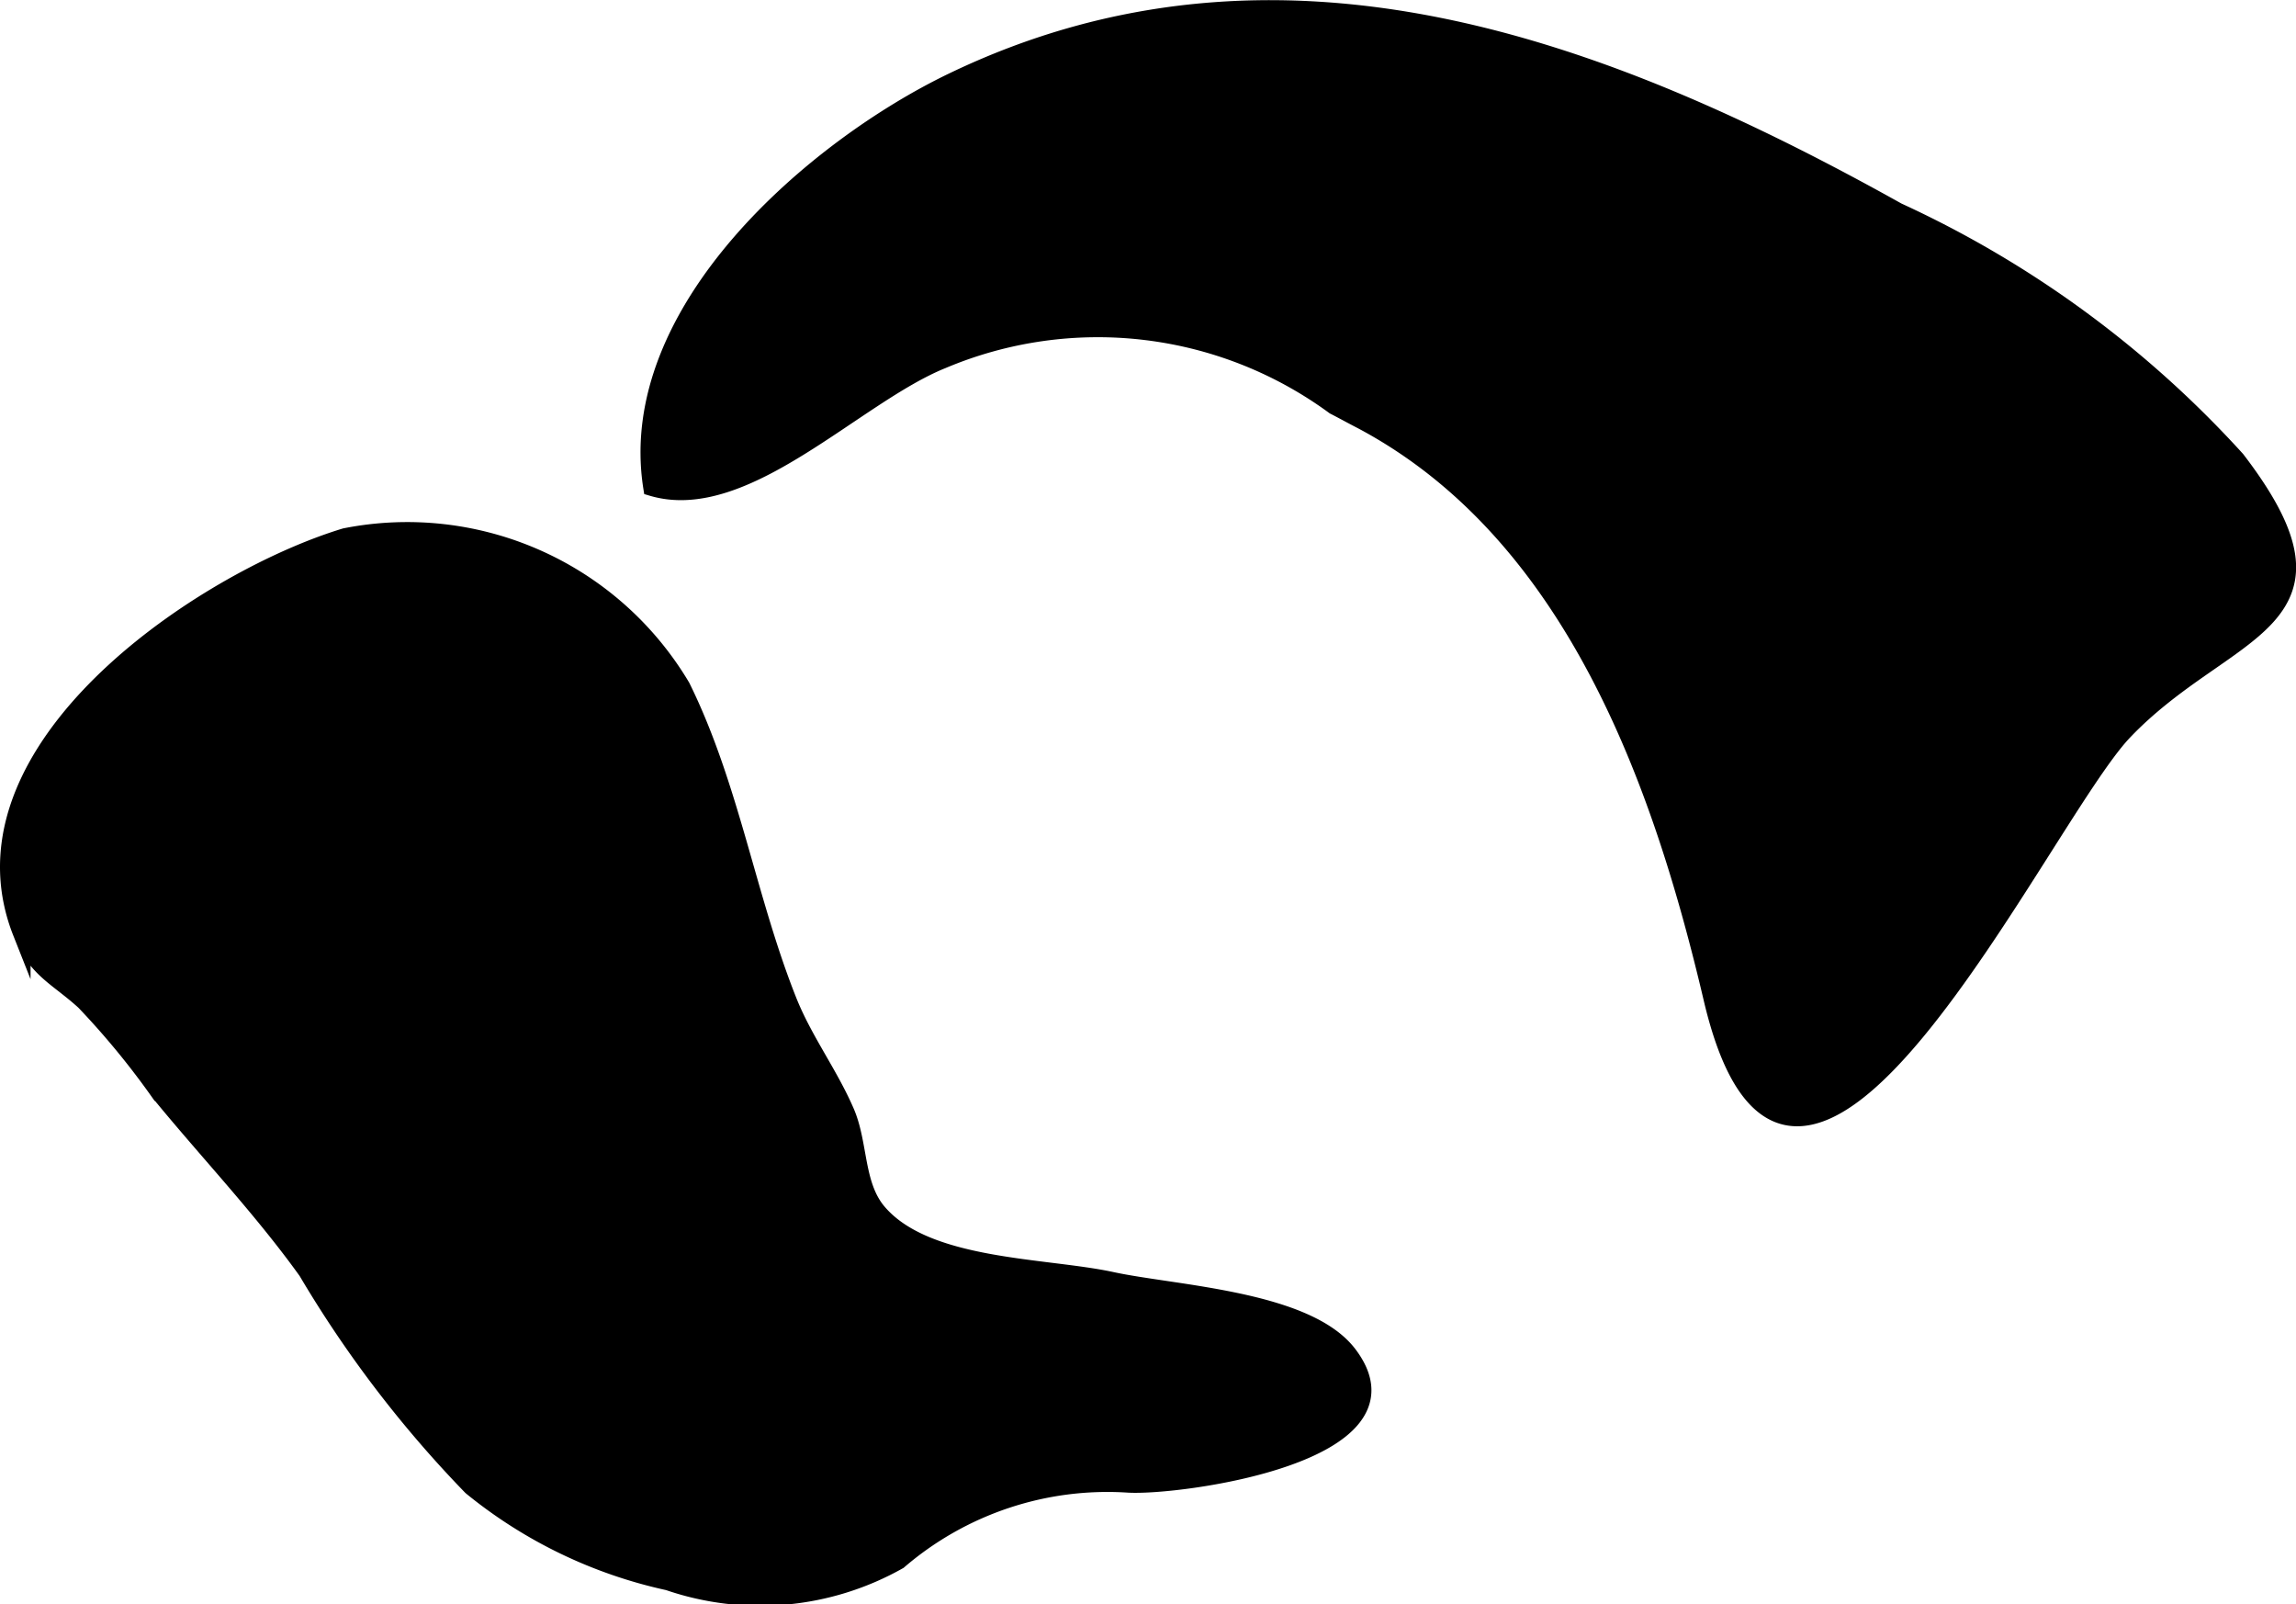
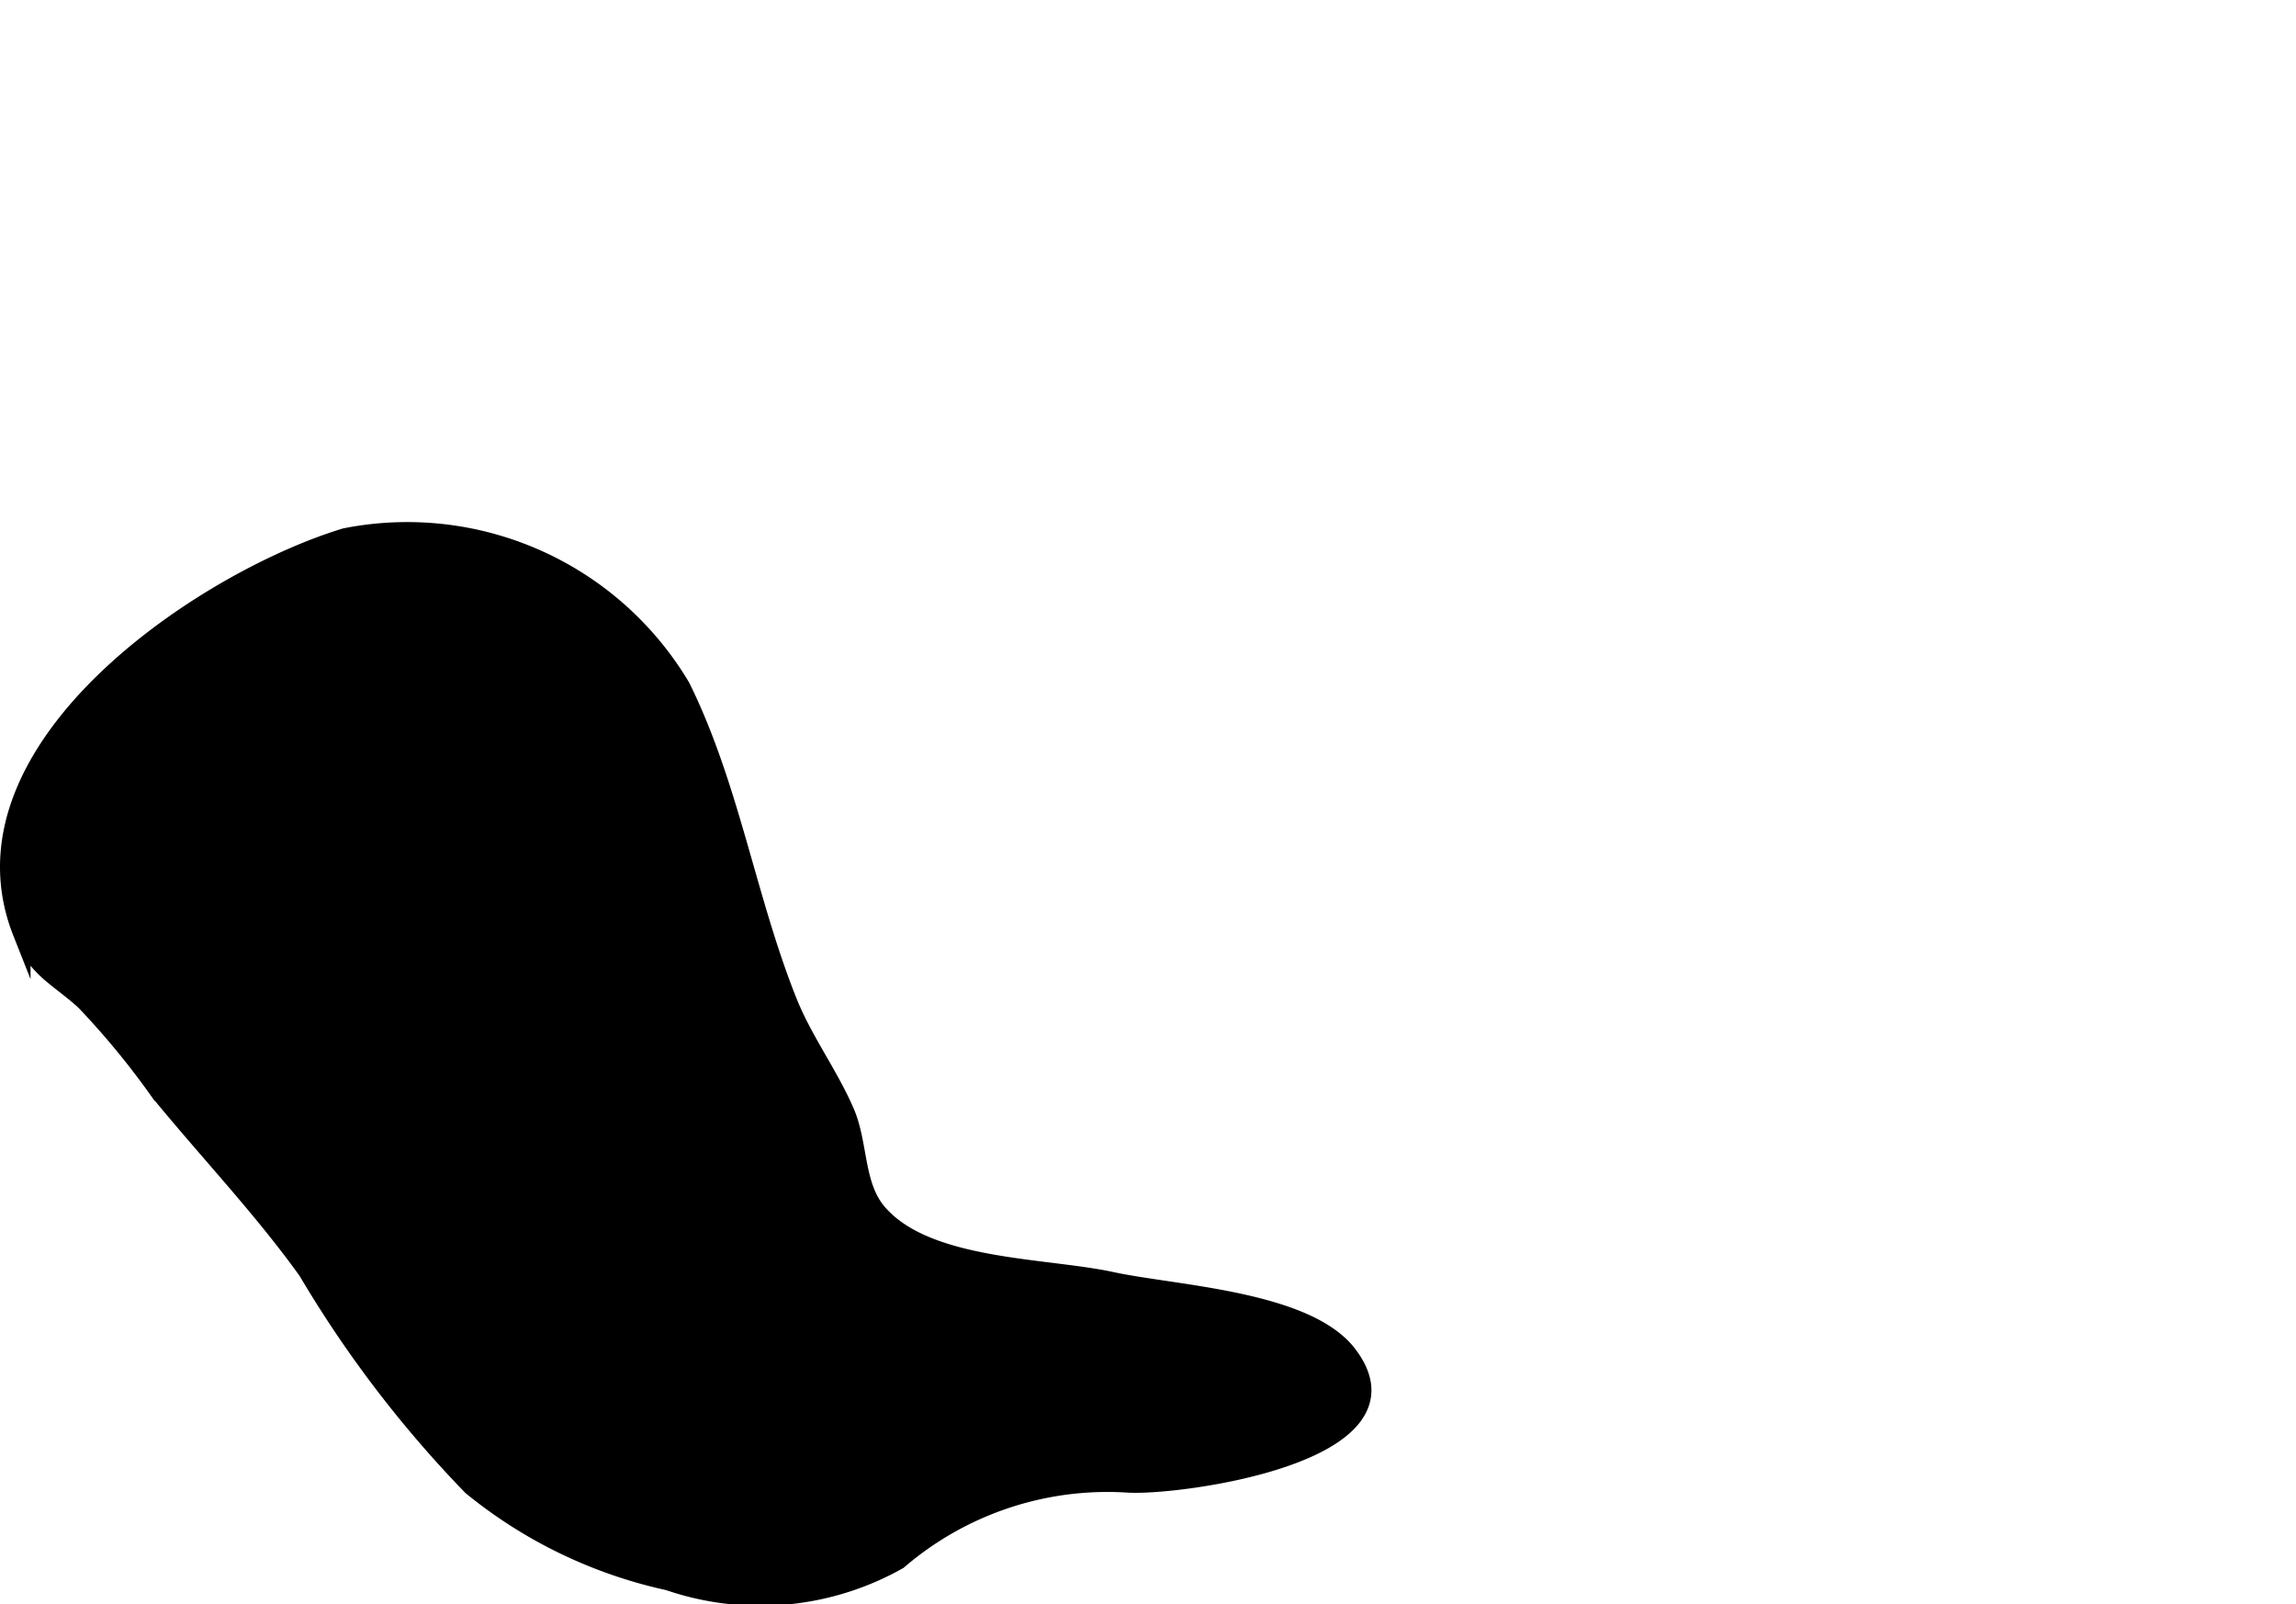
<svg xmlns="http://www.w3.org/2000/svg" version="1.1" width="6.761mm" height="4.723mm" viewBox="0 0 19.165 13.387">
  <defs>
    <style type="text/css">
      .a {
        stroke: #000;
        stroke-miterlimit: 10;
        stroke-width: 0.15px;
      }
    </style>
  </defs>
  <path class="a" d="M.109,7.545c-.316-1.433,1.65-2.722,2.772-3.063a2.662,2.662,0,0,1,2.806,1.25c.411.832.548,1.764.89,2.622.13.326.34.604.478.921.118.268.077.611.27.84.404.478,1.389.451,1.954.573.521.113,1.628.157,1.975.615.627.828-1.418,1.103-1.838,1.077a2.677,2.677,0,0,0-1.917.641,2.351,2.351,0,0,1-1.919.175,3.916,3.916,0,0,1-1.644-.793,9.591,9.591,0,0,1-1.372-1.797c-.379-.528-.823-.992-1.234-1.494a6.681,6.681,0,0,0-.623-.757c-.229-.209-.403-.264-.527-.578A1.517,1.517,0,0,1,.109,7.545Z" />
-   <path class="a" d="M11.139,3.385a3.341,3.341,0,0,0-3.276-.383c-.727.293-1.647,1.292-2.419,1.062-.231-1.471,1.363-2.83,2.505-3.381,2.724-1.313,5.439-.285,7.889,1.082a8.754,8.754,0,0,1,2.828,2.071c1.057,1.379-.088,1.369-.943,2.269-.695.733-2.74,5.157-3.429,2.225-.425-1.81-1.161-3.879-2.914-4.818C11.298,3.47,11.217,3.425,11.139,3.385Z" />
</svg>